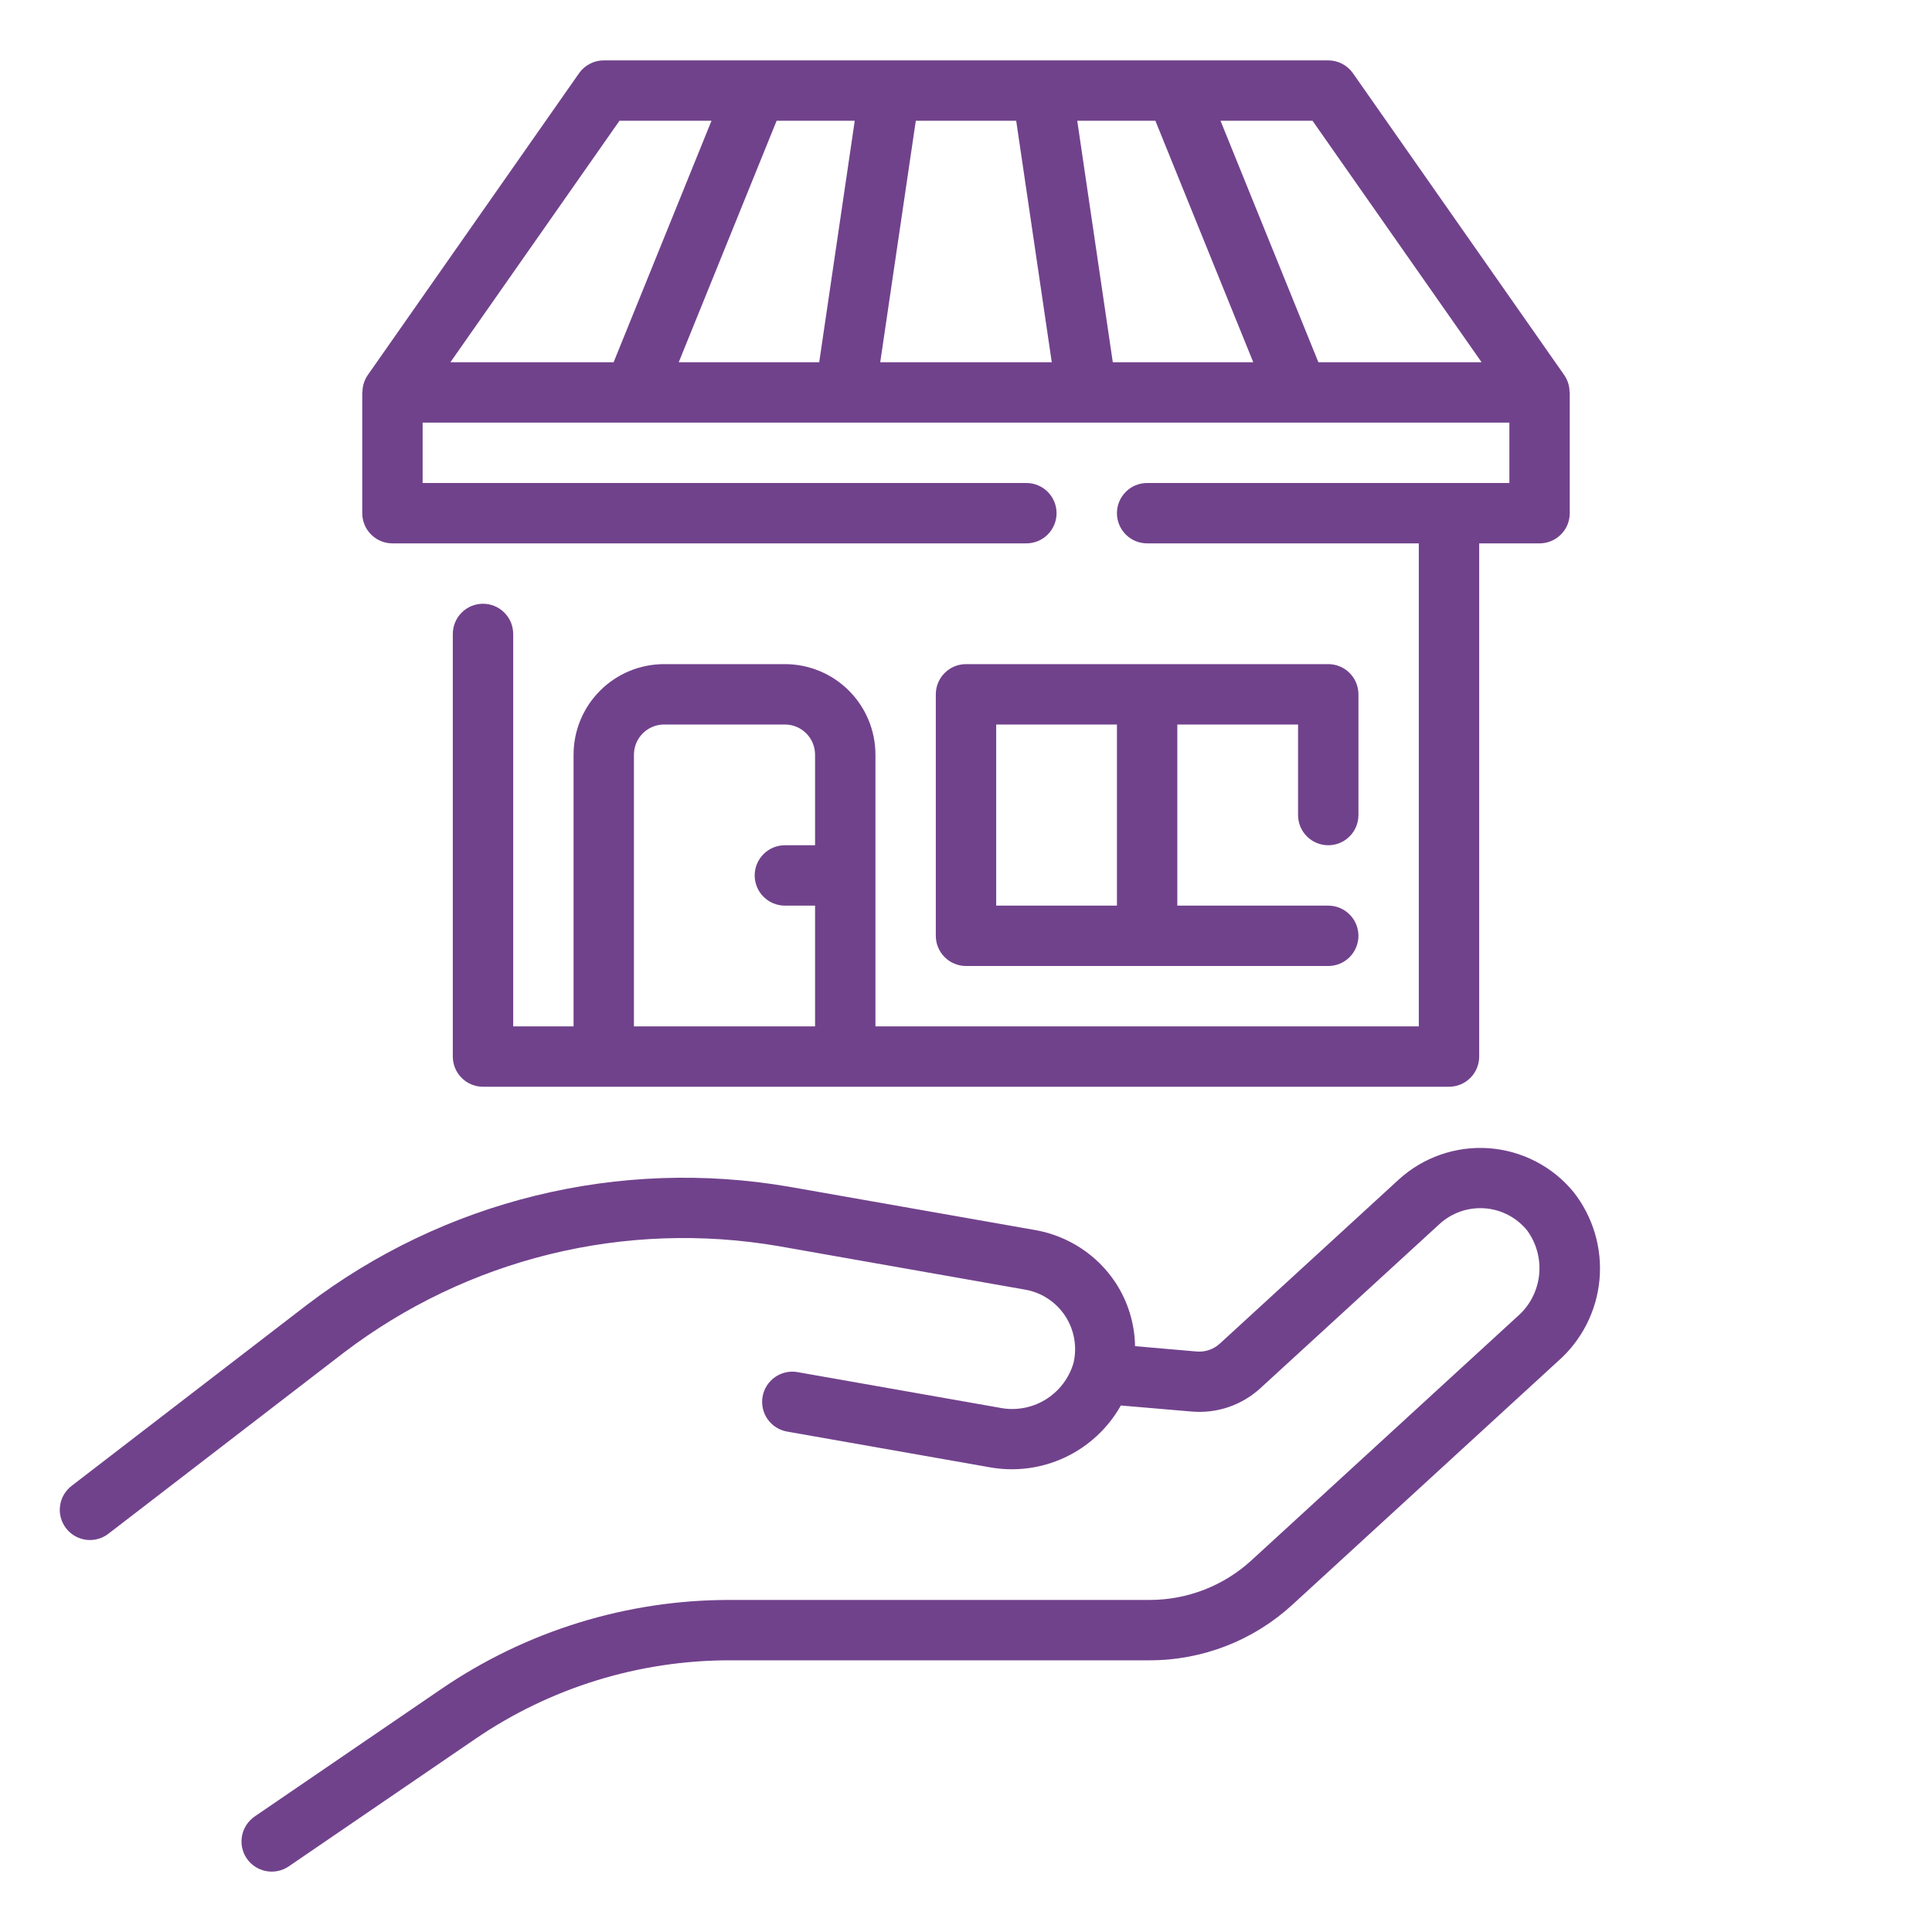
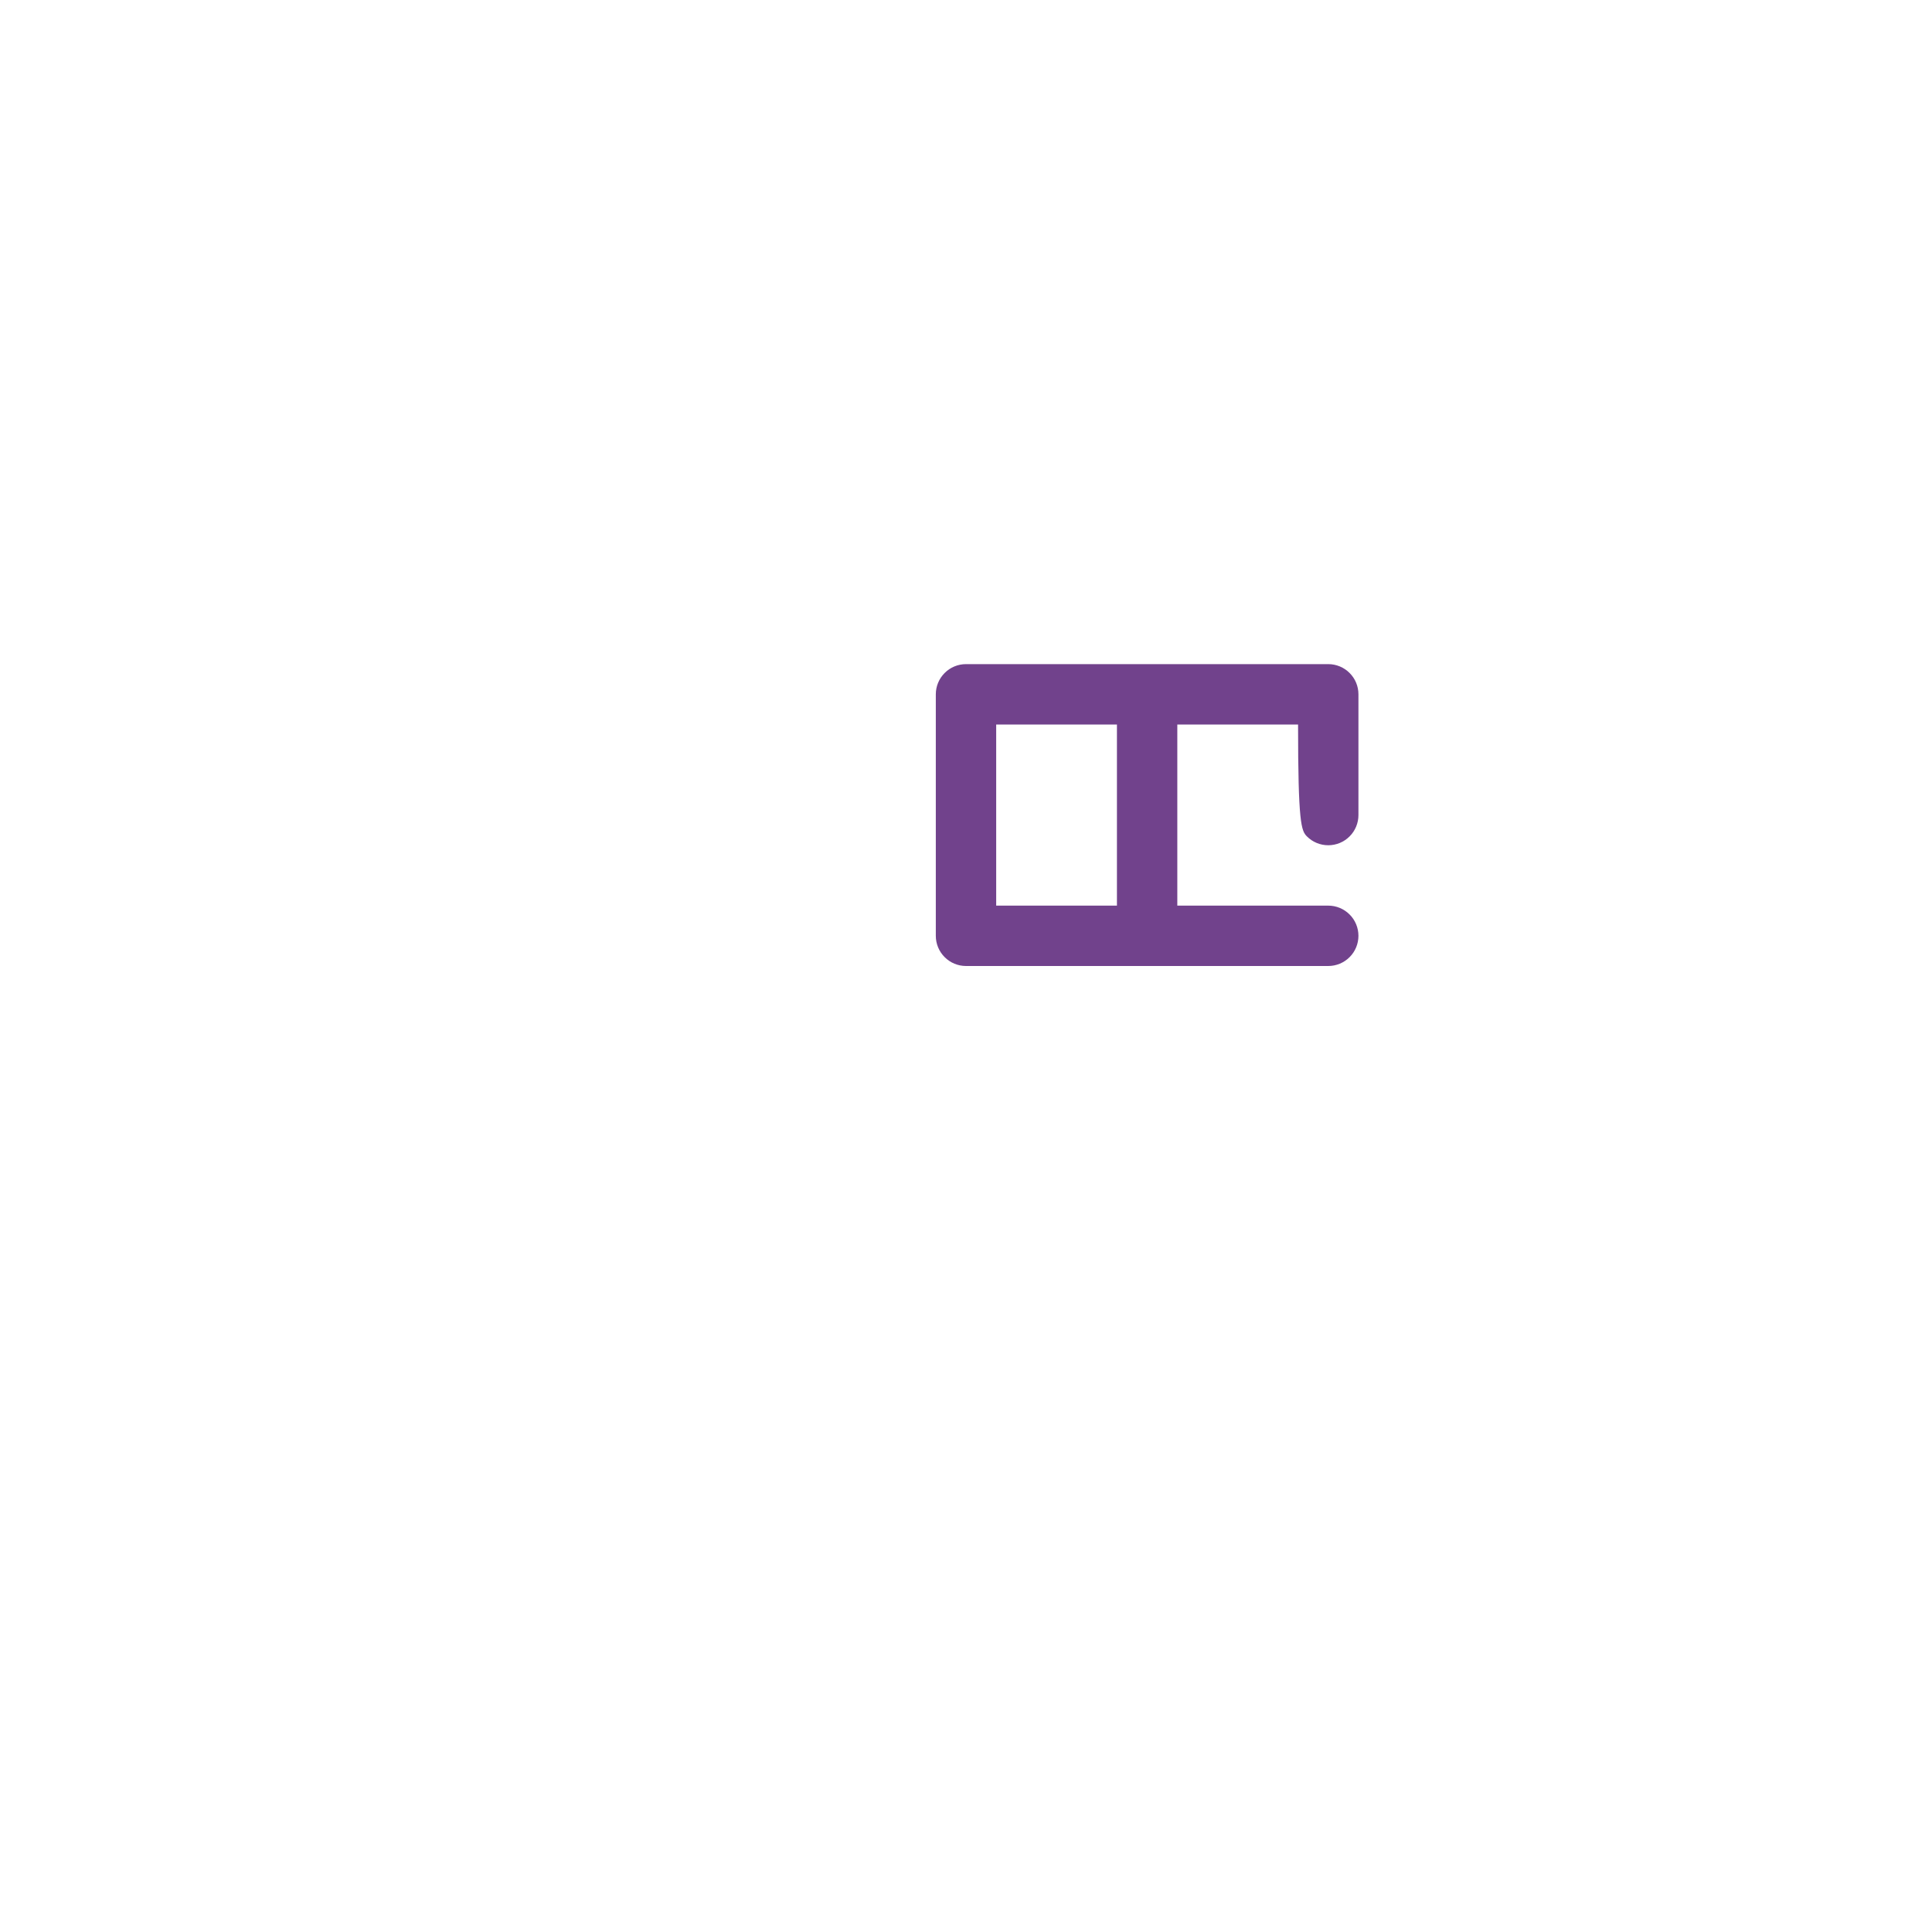
<svg xmlns="http://www.w3.org/2000/svg" width="48" height="48" viewBox="0 0 48 48" fill="none">
-   <path d="M39.093 29.614C38.834 29.299 38.514 29.04 38.152 28.854C37.789 28.667 37.393 28.556 36.987 28.527C36.58 28.499 36.172 28.553 35.787 28.688C35.403 28.822 35.049 29.033 34.749 29.308L30.305 33.383C30.228 33.453 30.137 33.507 30.039 33.54C29.941 33.574 29.837 33.587 29.733 33.578L28.2 33.445C28.191 32.882 28.022 32.333 27.712 31.862C27.487 31.523 27.196 31.233 26.855 31.01C26.515 30.787 26.133 30.635 25.733 30.563L19.599 29.483C17.508 29.124 15.366 29.2 13.306 29.705C11.245 30.21 9.311 31.135 7.624 32.42L1.792 36.906C1.712 36.965 1.644 37.04 1.592 37.126C1.54 37.211 1.507 37.306 1.493 37.406C1.478 37.505 1.484 37.606 1.51 37.702C1.535 37.799 1.58 37.89 1.641 37.969C1.702 38.048 1.778 38.115 1.865 38.164C1.952 38.213 2.048 38.245 2.148 38.257C2.247 38.268 2.348 38.26 2.444 38.232C2.54 38.204 2.63 38.157 2.708 38.094L8.538 33.609C10.06 32.45 11.804 31.616 13.662 31.16C15.52 30.704 17.452 30.636 19.338 30.959L25.471 32.041C25.672 32.076 25.864 32.152 26.034 32.264C26.204 32.376 26.35 32.521 26.463 32.692C26.575 32.862 26.651 33.053 26.687 33.254C26.723 33.454 26.718 33.66 26.672 33.859C26.561 34.243 26.309 34.571 25.967 34.778C25.624 34.985 25.217 35.054 24.825 34.973L19.815 34.09C19.619 34.055 19.418 34.1 19.255 34.214C19.092 34.328 18.981 34.502 18.946 34.698C18.912 34.894 18.956 35.096 19.07 35.259C19.185 35.422 19.359 35.533 19.555 35.567L24.566 36.45C25.204 36.57 25.864 36.487 26.453 36.212C27.041 35.937 27.529 35.485 27.847 34.919L29.602 35.069C29.913 35.096 30.226 35.059 30.522 34.959C30.817 34.858 31.088 34.697 31.318 34.486L35.763 30.412C35.913 30.274 36.09 30.168 36.283 30.1C36.476 30.033 36.68 30.006 36.884 30.02C37.087 30.034 37.286 30.09 37.467 30.184C37.648 30.278 37.809 30.408 37.938 30.566C38.175 30.887 38.282 31.287 38.238 31.684C38.193 32.082 38.001 32.448 37.698 32.709L31.098 38.761C30.406 39.398 29.5 39.751 28.56 39.75H18.142C15.575 39.746 13.068 40.521 10.95 41.972L6.327 45.13C6.163 45.243 6.05 45.416 6.013 45.611C5.976 45.807 6.018 46.009 6.13 46.173C6.243 46.337 6.416 46.45 6.611 46.487C6.807 46.524 7.009 46.482 7.173 46.37L11.797 43.211C13.665 41.931 15.878 41.247 18.142 41.25H28.56C29.874 41.251 31.14 40.759 32.108 39.87L38.708 33.818C39.298 33.3 39.667 32.575 39.739 31.793C39.81 31.011 39.579 30.231 39.093 29.614Z" fill="#71428C" />
-   <path d="M9.75 13.5H25.5C25.699 13.5 25.89 13.421 26.03 13.28C26.171 13.14 26.25 12.949 26.25 12.75C26.25 12.551 26.171 12.36 26.03 12.22C25.89 12.079 25.699 12 25.5 12H10.5V10.5H37.5V12H28.5C28.301 12 28.11 12.079 27.97 12.22C27.829 12.36 27.75 12.551 27.75 12.75C27.75 12.949 27.829 13.14 27.97 13.28C28.11 13.421 28.301 13.5 28.5 13.5H35.25V25.5H21.75V18.75C21.75 18.153 21.513 17.581 21.091 17.159C20.669 16.737 20.097 16.5 19.5 16.5H16.5C15.903 16.5 15.331 16.737 14.909 17.159C14.487 17.581 14.25 18.153 14.25 18.75V25.5H12.75V15.75C12.75 15.551 12.671 15.36 12.53 15.22C12.39 15.079 12.199 15 12 15C11.801 15 11.61 15.079 11.47 15.22C11.329 15.36 11.25 15.551 11.25 15.75V26.25C11.25 26.449 11.329 26.64 11.47 26.78C11.61 26.921 11.801 27 12 27H36C36.199 27 36.39 26.921 36.53 26.78C36.671 26.64 36.75 26.449 36.75 26.25V13.5H38.25C38.449 13.5 38.64 13.421 38.78 13.28C38.921 13.14 39 12.949 39 12.75V9.75H38.995C38.997 9.597 38.951 9.447 38.864 9.32L33.614 1.82C33.545 1.721 33.453 1.641 33.346 1.585C33.239 1.529 33.121 1.5 33 1.5H15C14.879 1.5 14.761 1.529 14.654 1.585C14.547 1.641 14.455 1.721 14.386 1.82L9.136 9.32C9.049 9.447 9.003 9.597 9.005 9.75H9V12.75C9 12.949 9.079 13.14 9.22 13.28C9.36 13.421 9.551 13.5 9.75 13.5ZM15.75 18.75C15.75 18.551 15.829 18.36 15.97 18.22C16.11 18.079 16.301 18 16.5 18H19.5C19.699 18 19.89 18.079 20.03 18.22C20.171 18.36 20.25 18.551 20.25 18.75V21H19.5C19.301 21 19.11 21.079 18.97 21.22C18.829 21.36 18.75 21.551 18.75 21.75C18.75 21.949 18.829 22.14 18.97 22.28C19.11 22.421 19.301 22.5 19.5 22.5H20.25V25.5H15.75V18.75ZM36.81 9H32.755L30.323 3H32.609L36.81 9ZM31.137 9H27.647L26.764 3H28.705L31.137 9ZM25.247 3L26.131 9H21.869L22.753 3H25.247ZM21.236 3L20.353 9H16.863L19.295 3H21.236ZM15.391 3H17.677L15.245 9H11.19L15.391 3Z" fill="#71428C" />
-   <path d="M33 21C33.199 21 33.39 20.921 33.53 20.78C33.671 20.64 33.75 20.449 33.75 20.25V17.25C33.75 17.051 33.671 16.86 33.53 16.72C33.39 16.579 33.199 16.5 33 16.5H24C23.801 16.5 23.61 16.579 23.47 16.72C23.329 16.86 23.25 17.051 23.25 17.25V23.25C23.25 23.449 23.329 23.64 23.47 23.78C23.61 23.921 23.801 24 24 24H33C33.199 24 33.39 23.921 33.53 23.78C33.671 23.64 33.75 23.449 33.75 23.25C33.75 23.051 33.671 22.86 33.53 22.72C33.39 22.579 33.199 22.5 33 22.5H29.25V18H32.25V20.25C32.25 20.449 32.329 20.64 32.47 20.78C32.61 20.921 32.801 21 33 21ZM27.75 22.5H24.75V18H27.75V22.5Z" fill="#71428C" />
+   <path d="M33 21C33.199 21 33.39 20.921 33.53 20.78C33.671 20.64 33.75 20.449 33.75 20.25V17.25C33.75 17.051 33.671 16.86 33.53 16.72C33.39 16.579 33.199 16.5 33 16.5H24C23.801 16.5 23.61 16.579 23.47 16.72C23.329 16.86 23.25 17.051 23.25 17.25V23.25C23.25 23.449 23.329 23.64 23.47 23.78C23.61 23.921 23.801 24 24 24H33C33.199 24 33.39 23.921 33.53 23.78C33.671 23.64 33.75 23.449 33.75 23.25C33.75 23.051 33.671 22.86 33.53 22.72C33.39 22.579 33.199 22.5 33 22.5H29.25V18H32.25C32.25 20.449 32.329 20.64 32.47 20.78C32.61 20.921 32.801 21 33 21ZM27.75 22.5H24.75V18H27.75V22.5Z" fill="#71428C" />
</svg>